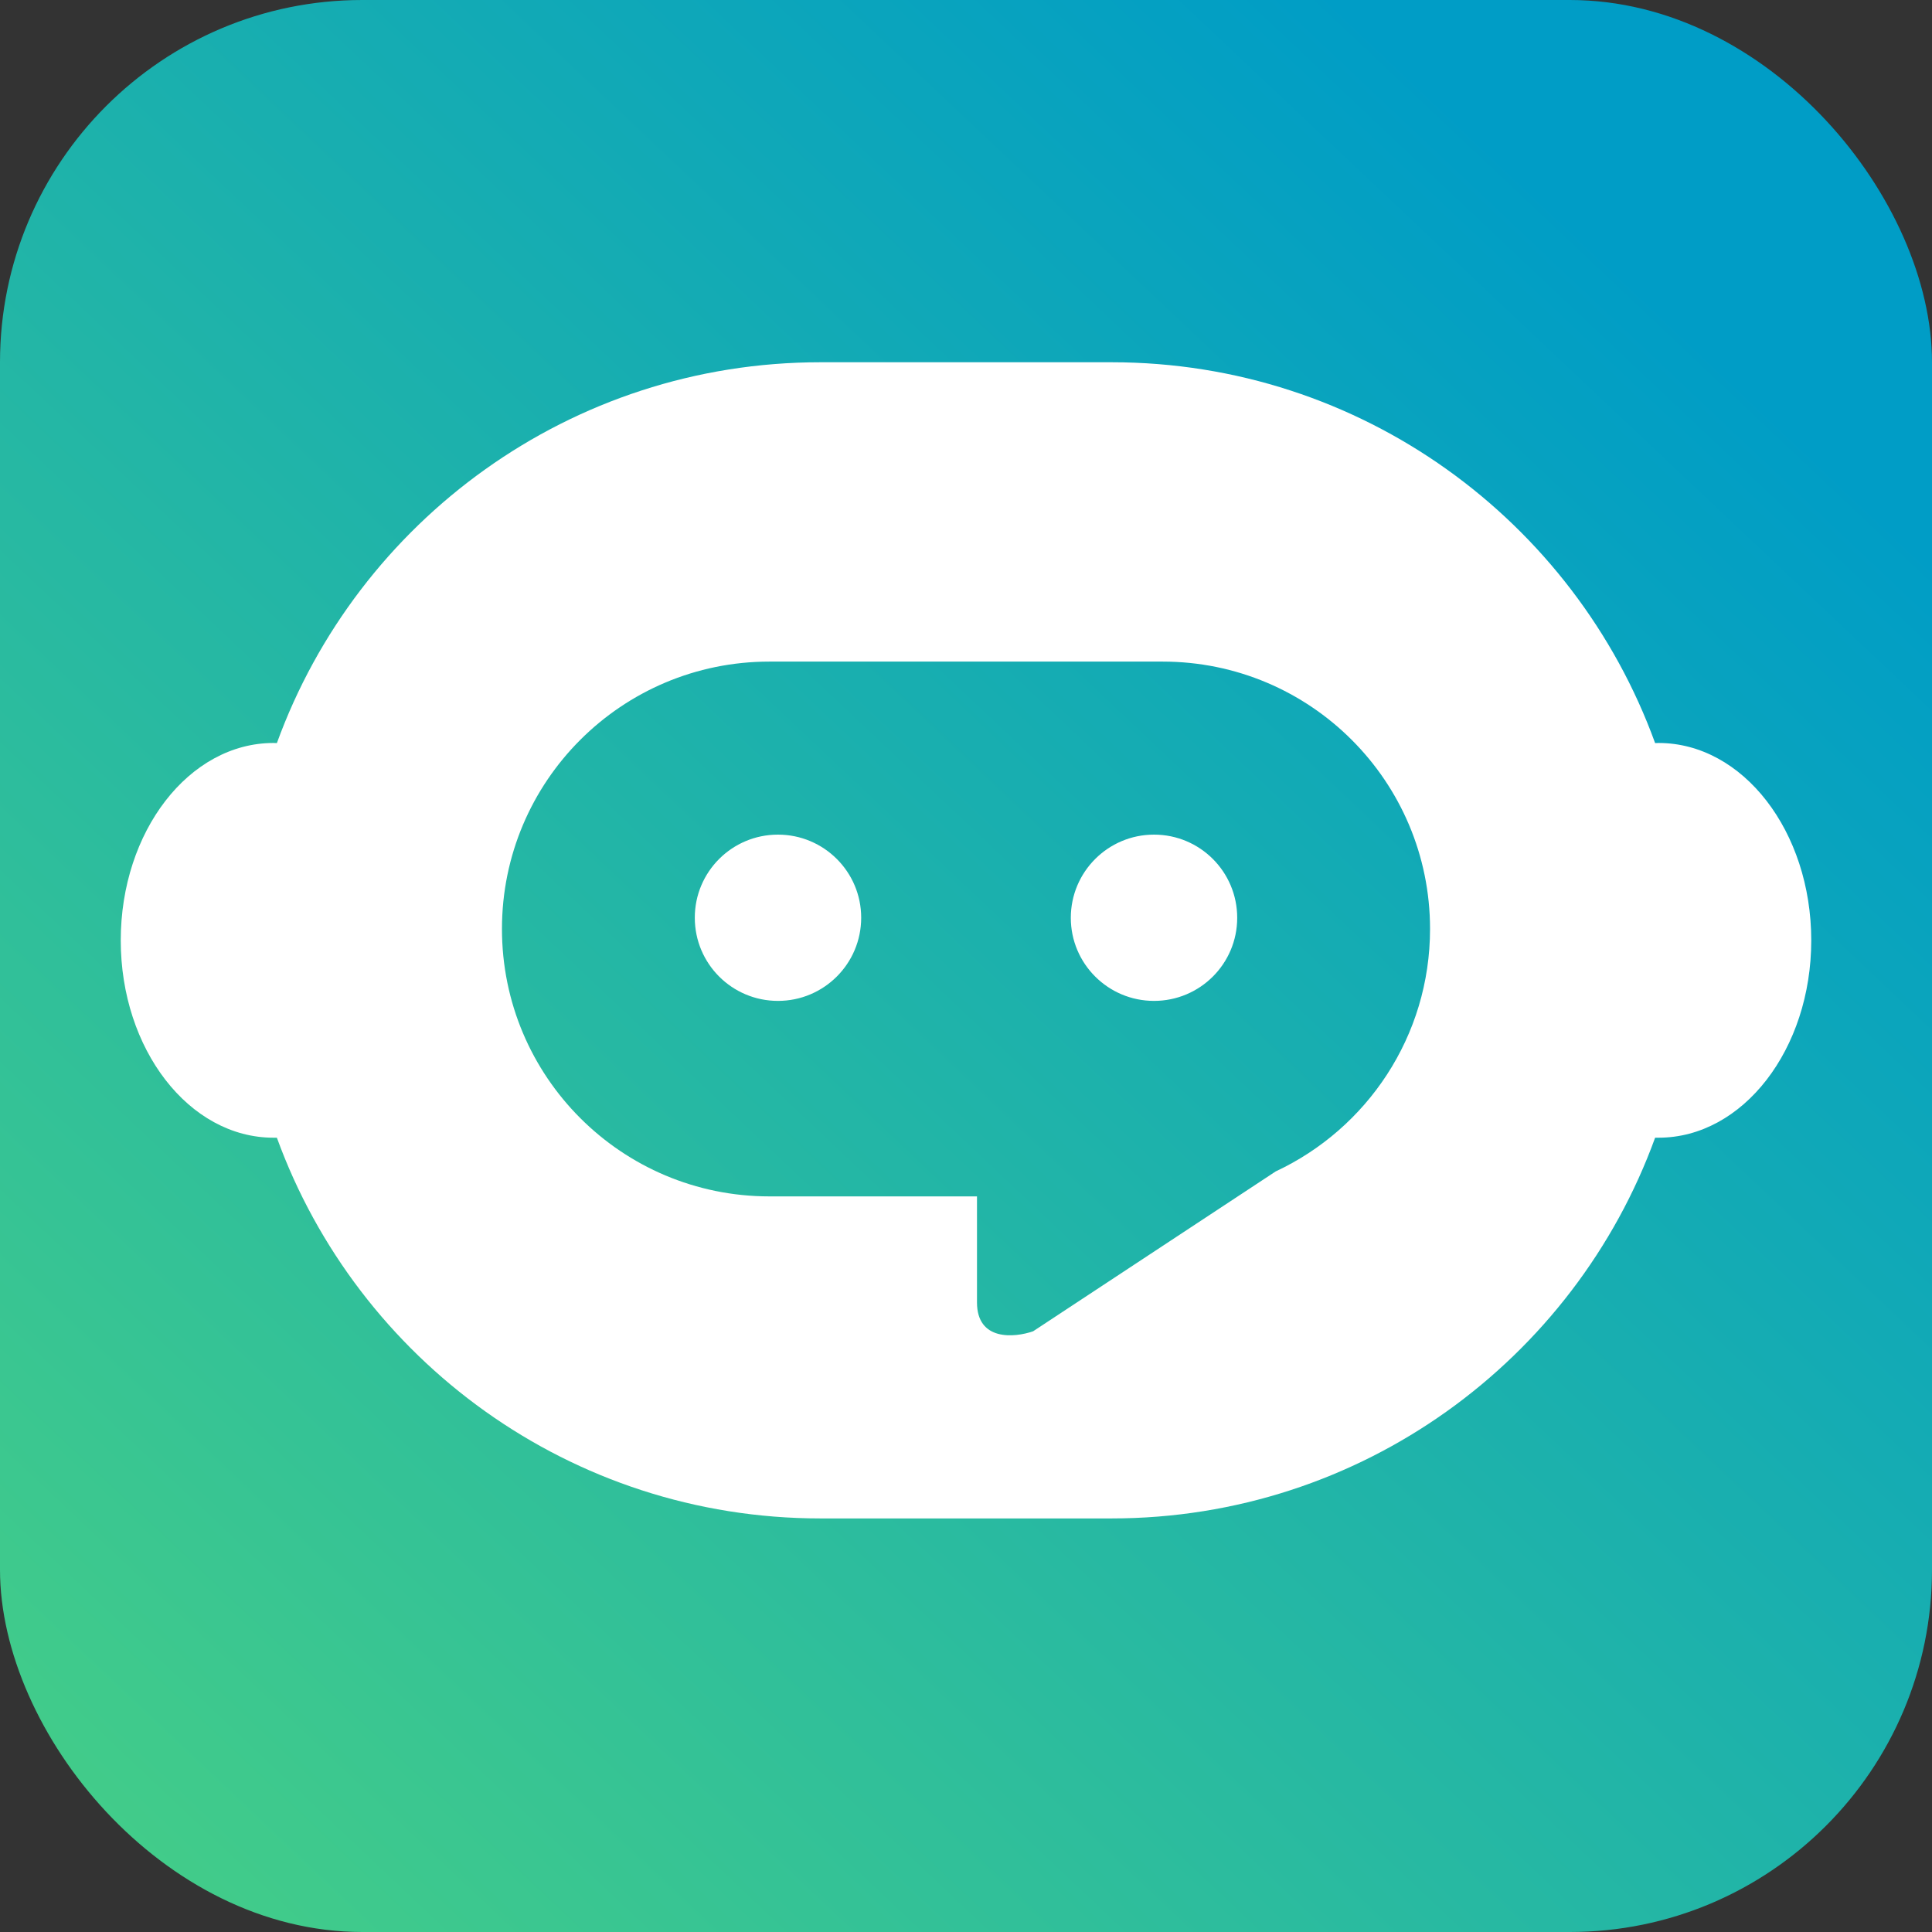
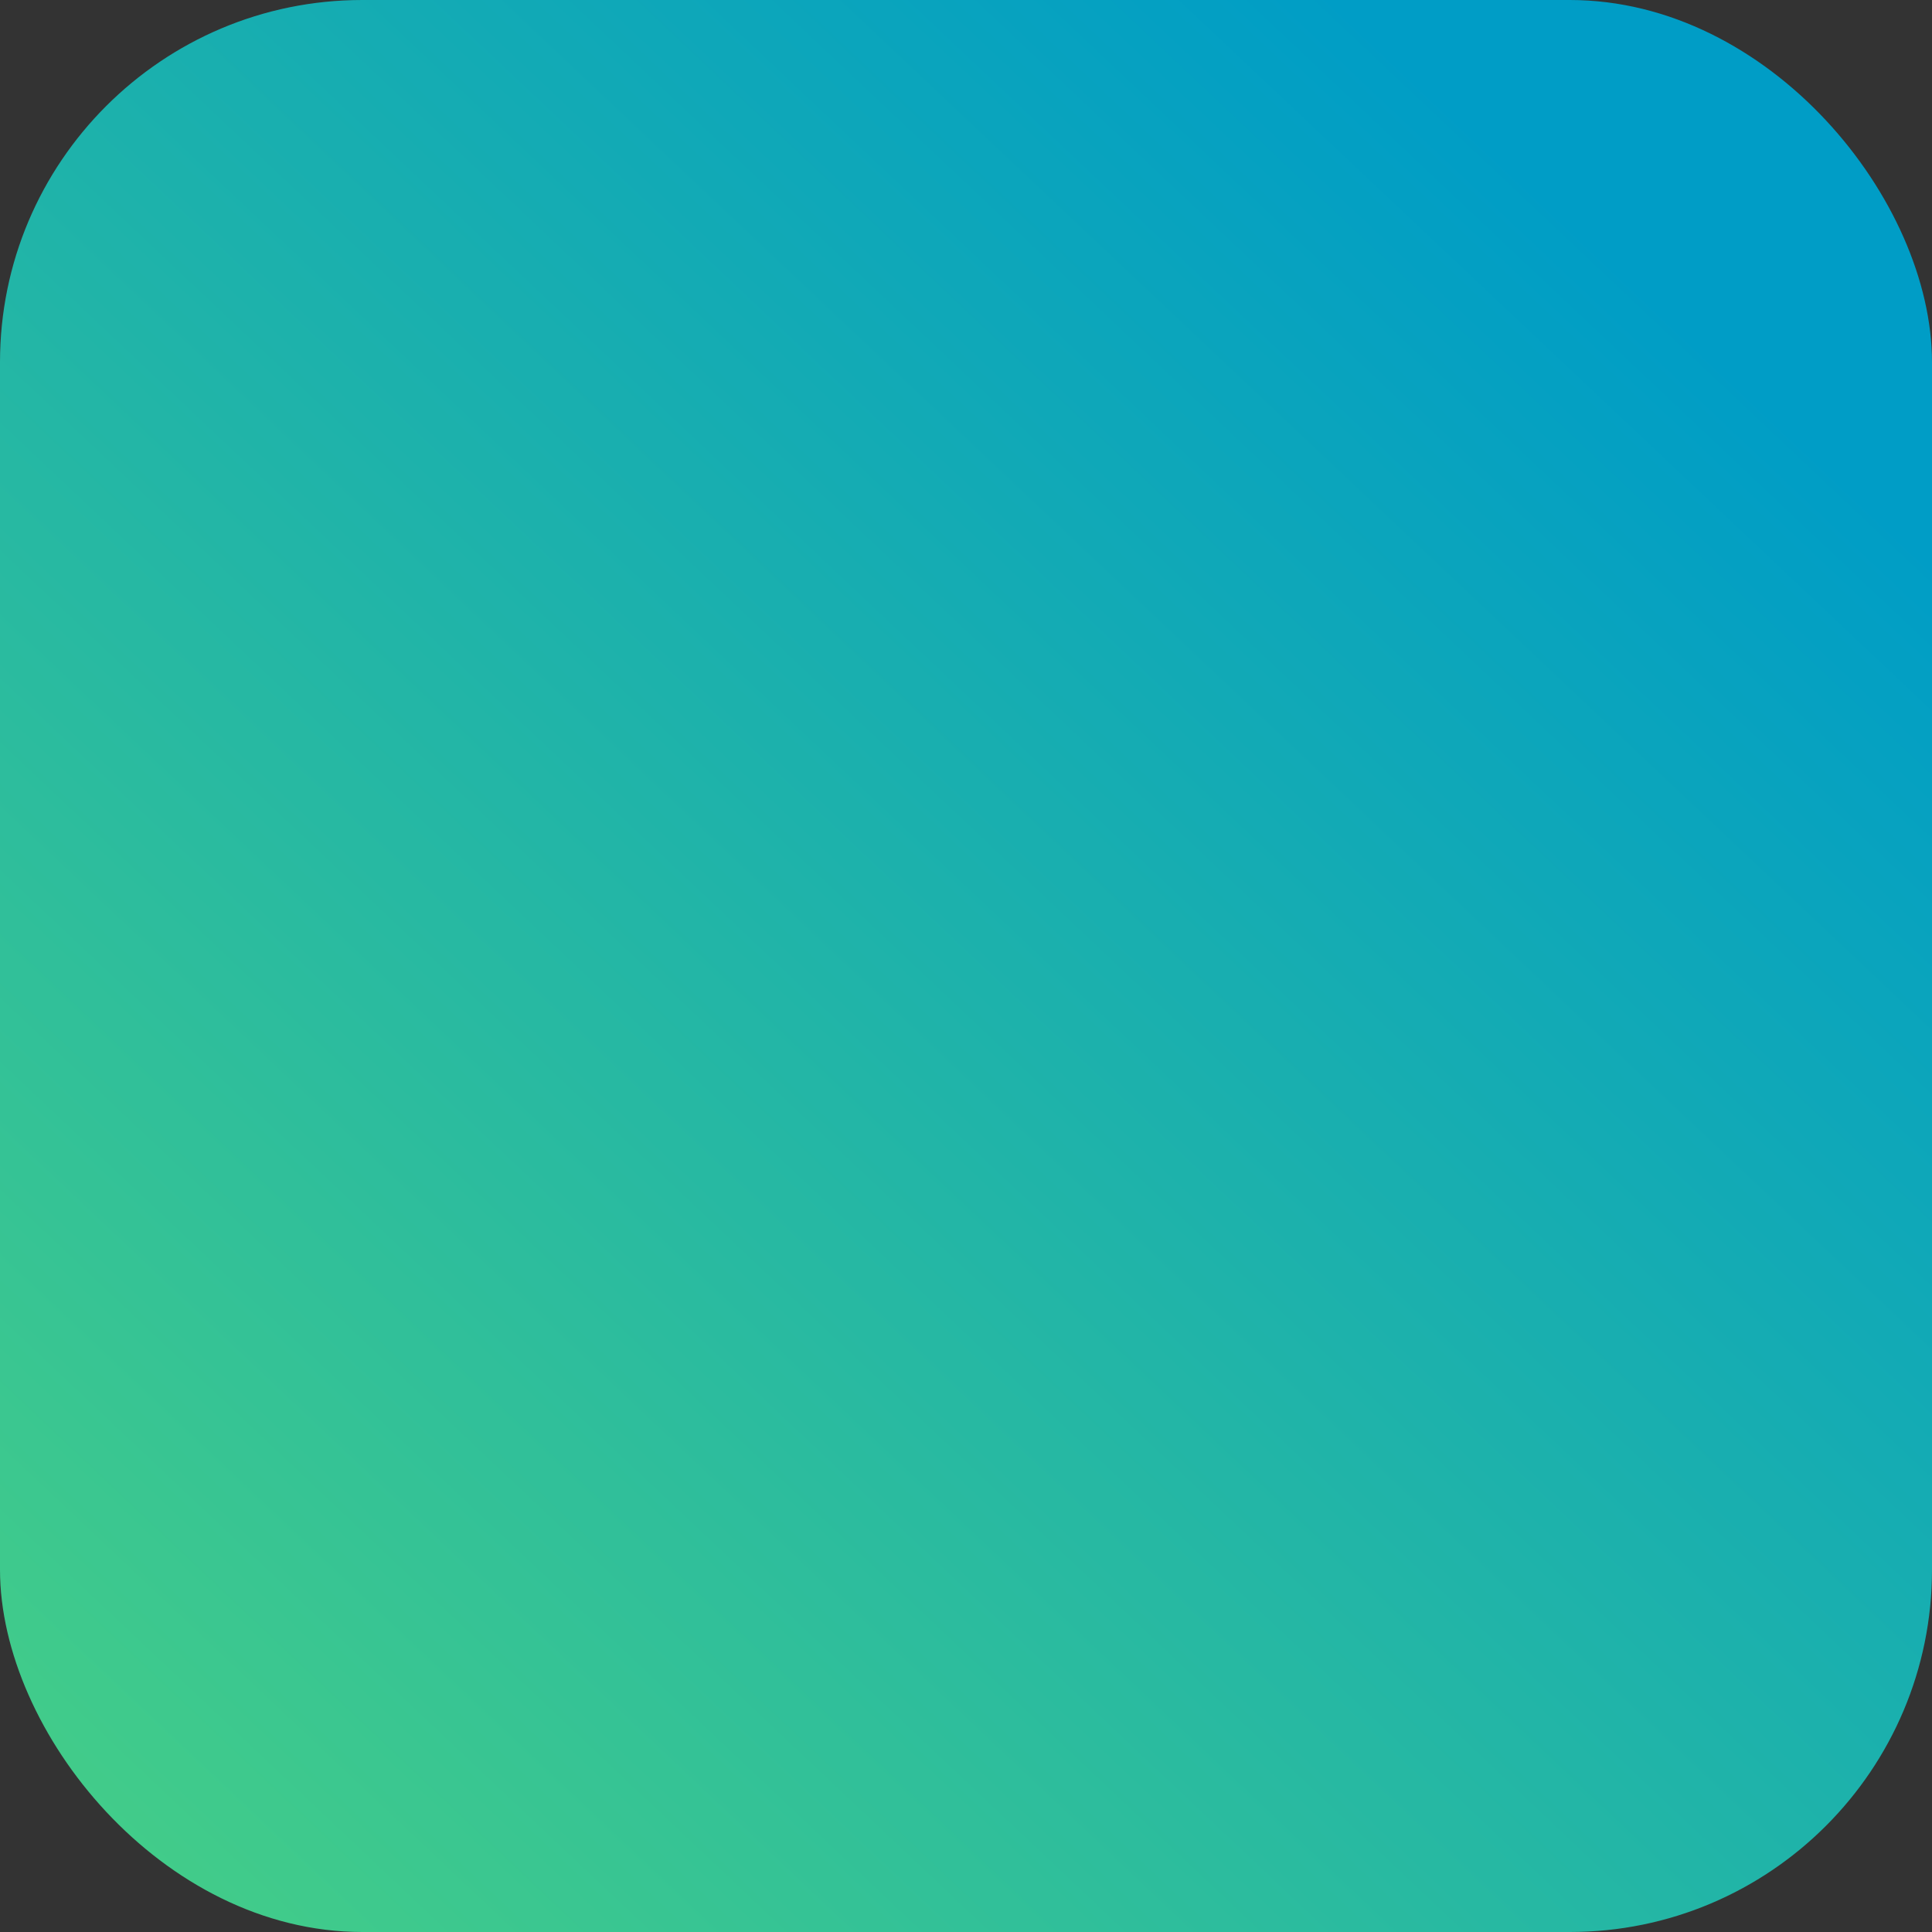
<svg xmlns="http://www.w3.org/2000/svg" width="16" height="16" viewBox="0 0 16 16" fill="none">
  <rect x="0" y="0" width="16" height="16" fill="#333333" stroke="none" />
  <rect width="16" height="16" rx="3" fill="url(#paint0_linear_4_76)" />
-   <path fill-rule="evenodd" clip-rule="evenodd" d="M2.293 9.422C2.284 9.422 2.274 9.422 2.265 9.422C1.566 9.422 1 8.69 1 7.788C1 6.885 1.566 6.153 2.265 6.153C2.274 6.153 2.284 6.154 2.293 6.154C2.961 4.314 4.725 3 6.795 3H9.205C11.275 3 13.039 4.314 13.707 6.154C13.716 6.154 13.726 6.153 13.735 6.153C14.434 6.153 15 6.885 15 7.788C15 8.69 14.434 9.422 13.735 9.422C13.729 9.422 13.723 9.422 13.717 9.422C13.713 9.422 13.71 9.422 13.707 9.422C13.039 11.261 11.275 12.575 9.205 12.575H6.795C4.725 12.575 2.961 11.261 2.293 9.422ZM6.372 5.479C5.148 5.479 4.157 6.47 4.157 7.693C4.157 8.917 5.148 9.908 6.372 9.908H8.091V10.786C8.091 11.107 8.401 11.079 8.556 11.025L10.565 9.701C11.32 9.348 11.843 8.582 11.843 7.693C11.843 6.47 10.852 5.479 9.628 5.479H6.372ZM7.132 7.6C7.132 7.981 6.823 8.289 6.443 8.289C6.062 8.289 5.754 7.981 5.754 7.6C5.754 7.22 6.062 6.912 6.443 6.912C6.823 6.912 7.132 7.22 7.132 7.6ZM10.246 7.601C10.246 7.981 9.938 8.289 9.557 8.289C9.177 8.289 8.868 7.981 8.868 7.601C8.868 7.22 9.177 6.912 9.557 6.912C9.938 6.912 10.246 7.22 10.246 7.601Z" fill="white" />
  <defs>
    <linearGradient id="paint0_linear_4_76" x1="16" y1="4.576" x2="-0.368" y2="21.923" gradientUnits="userSpaceOnUse">
      <stop stop-color="#009DC6" />
      <stop offset="1" stop-color="#57DB76" />
    </linearGradient>
  </defs>
</svg>